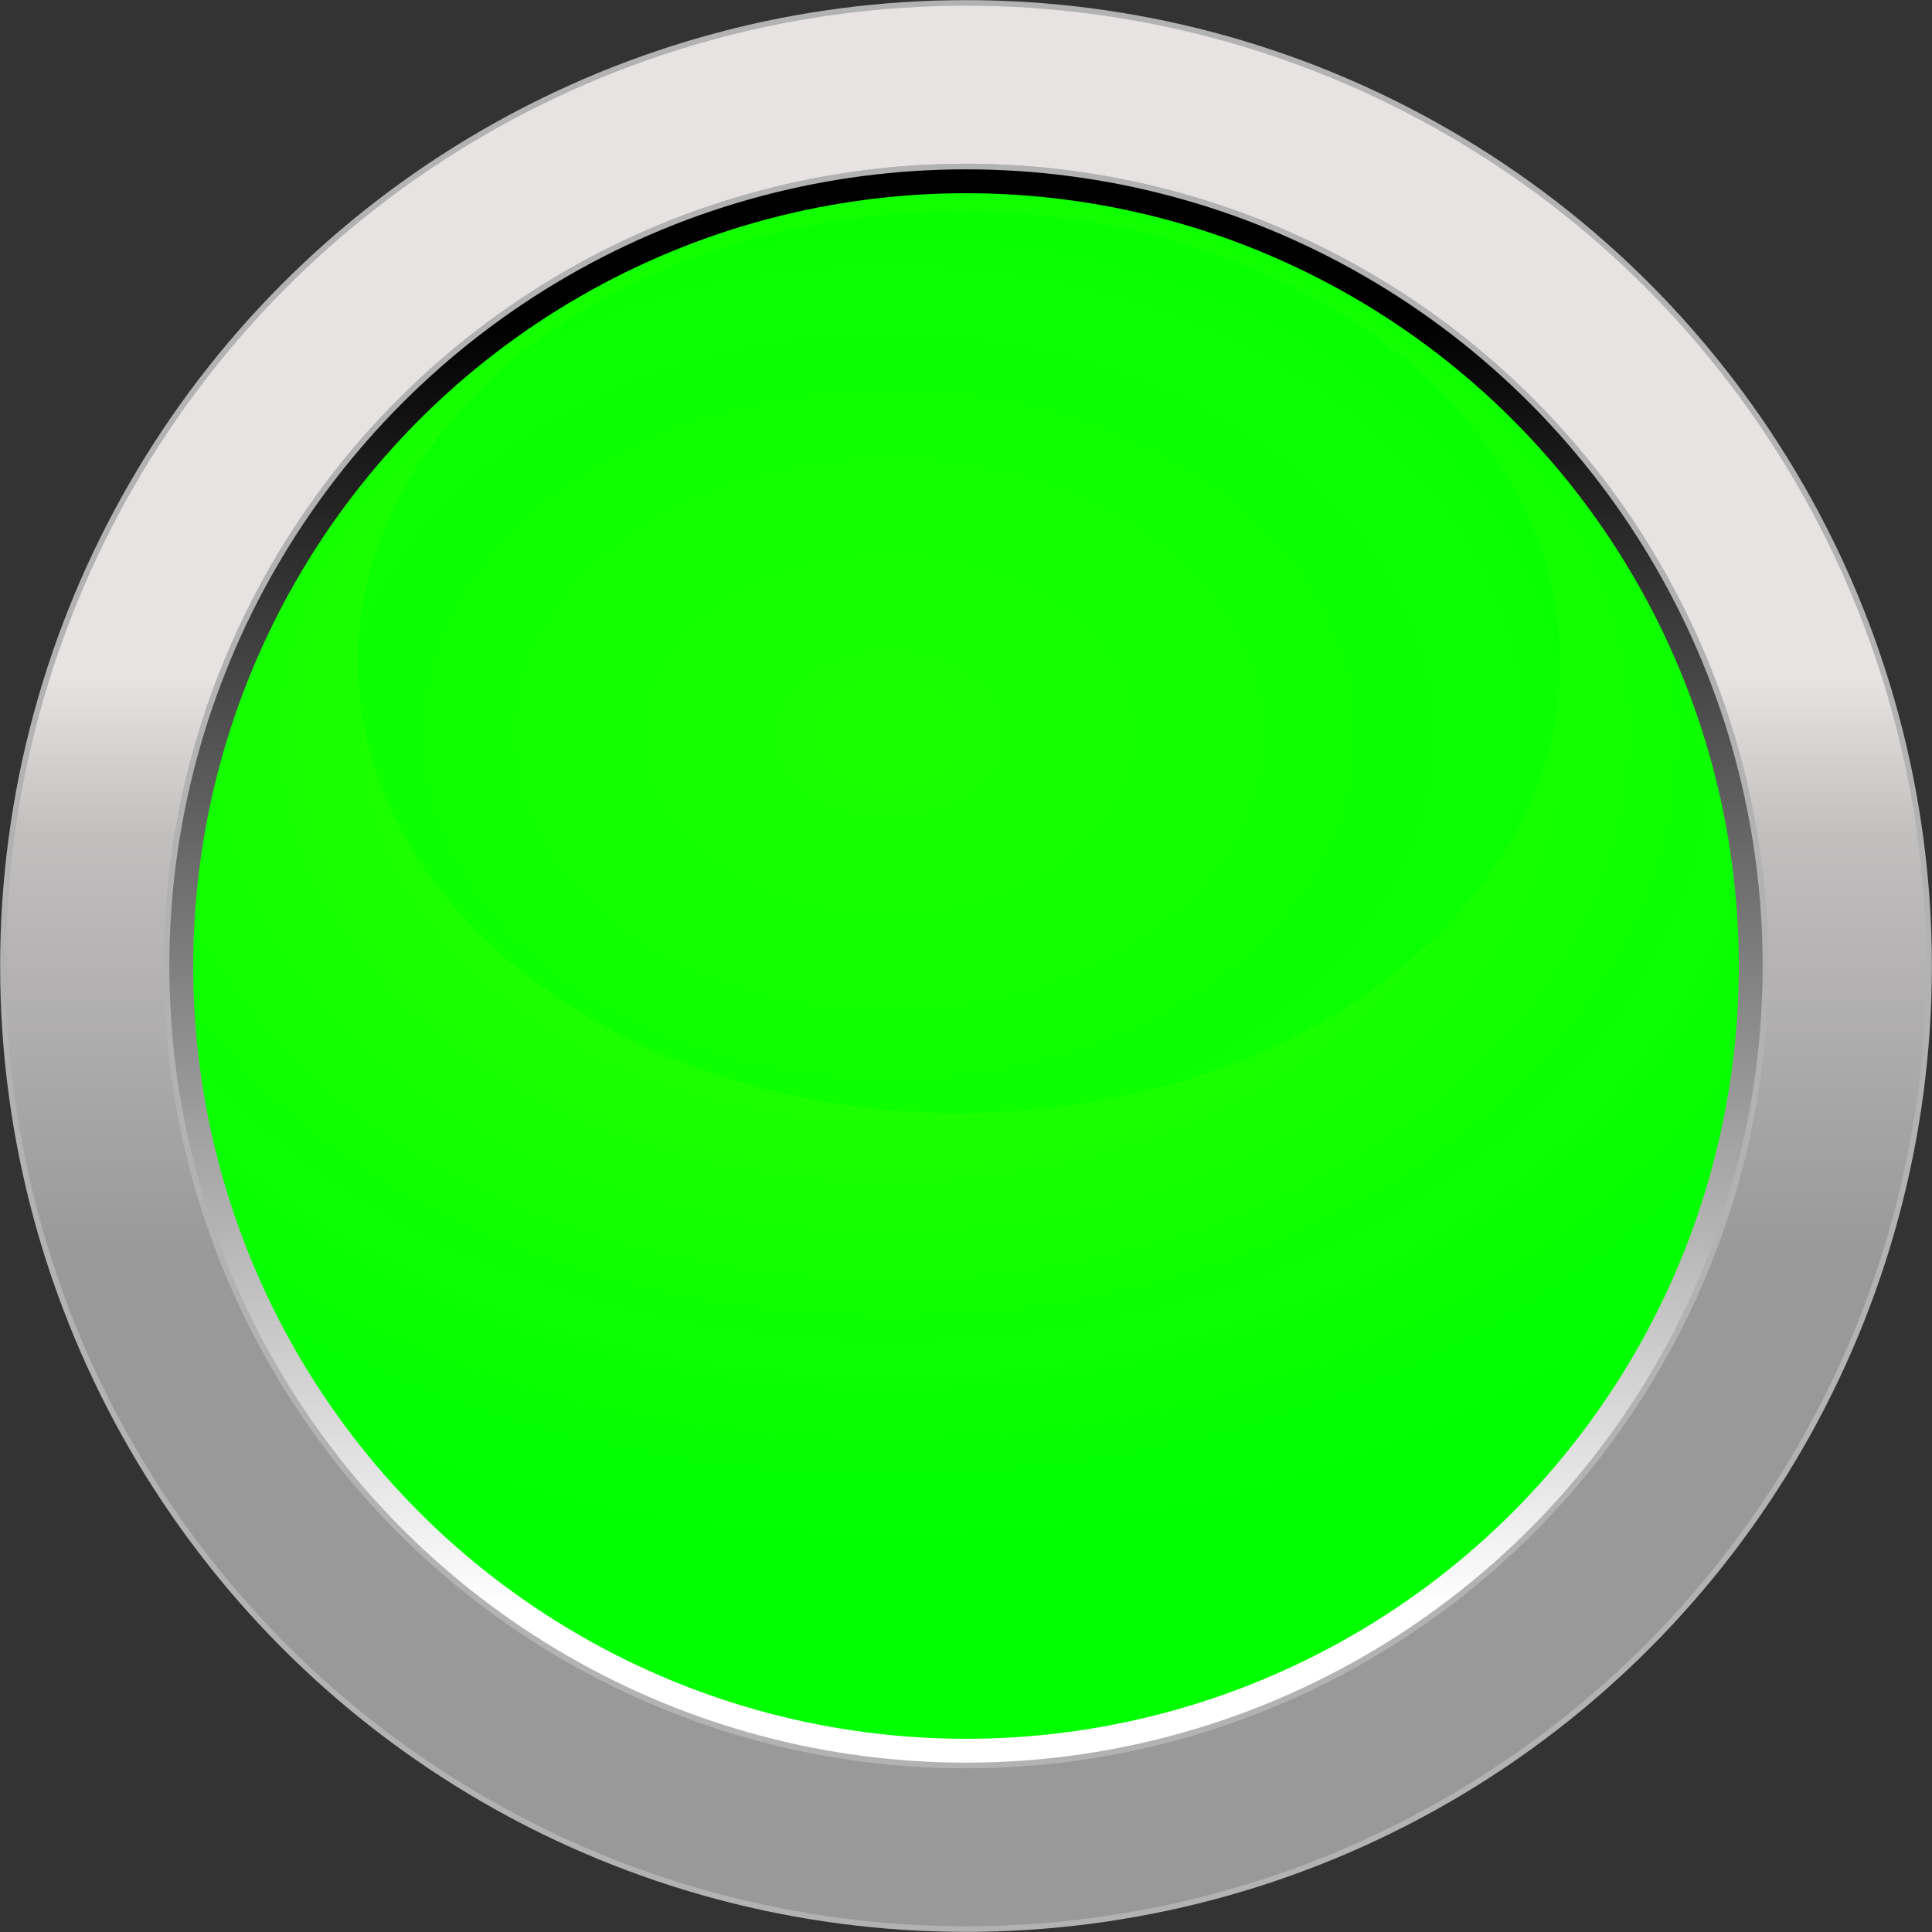
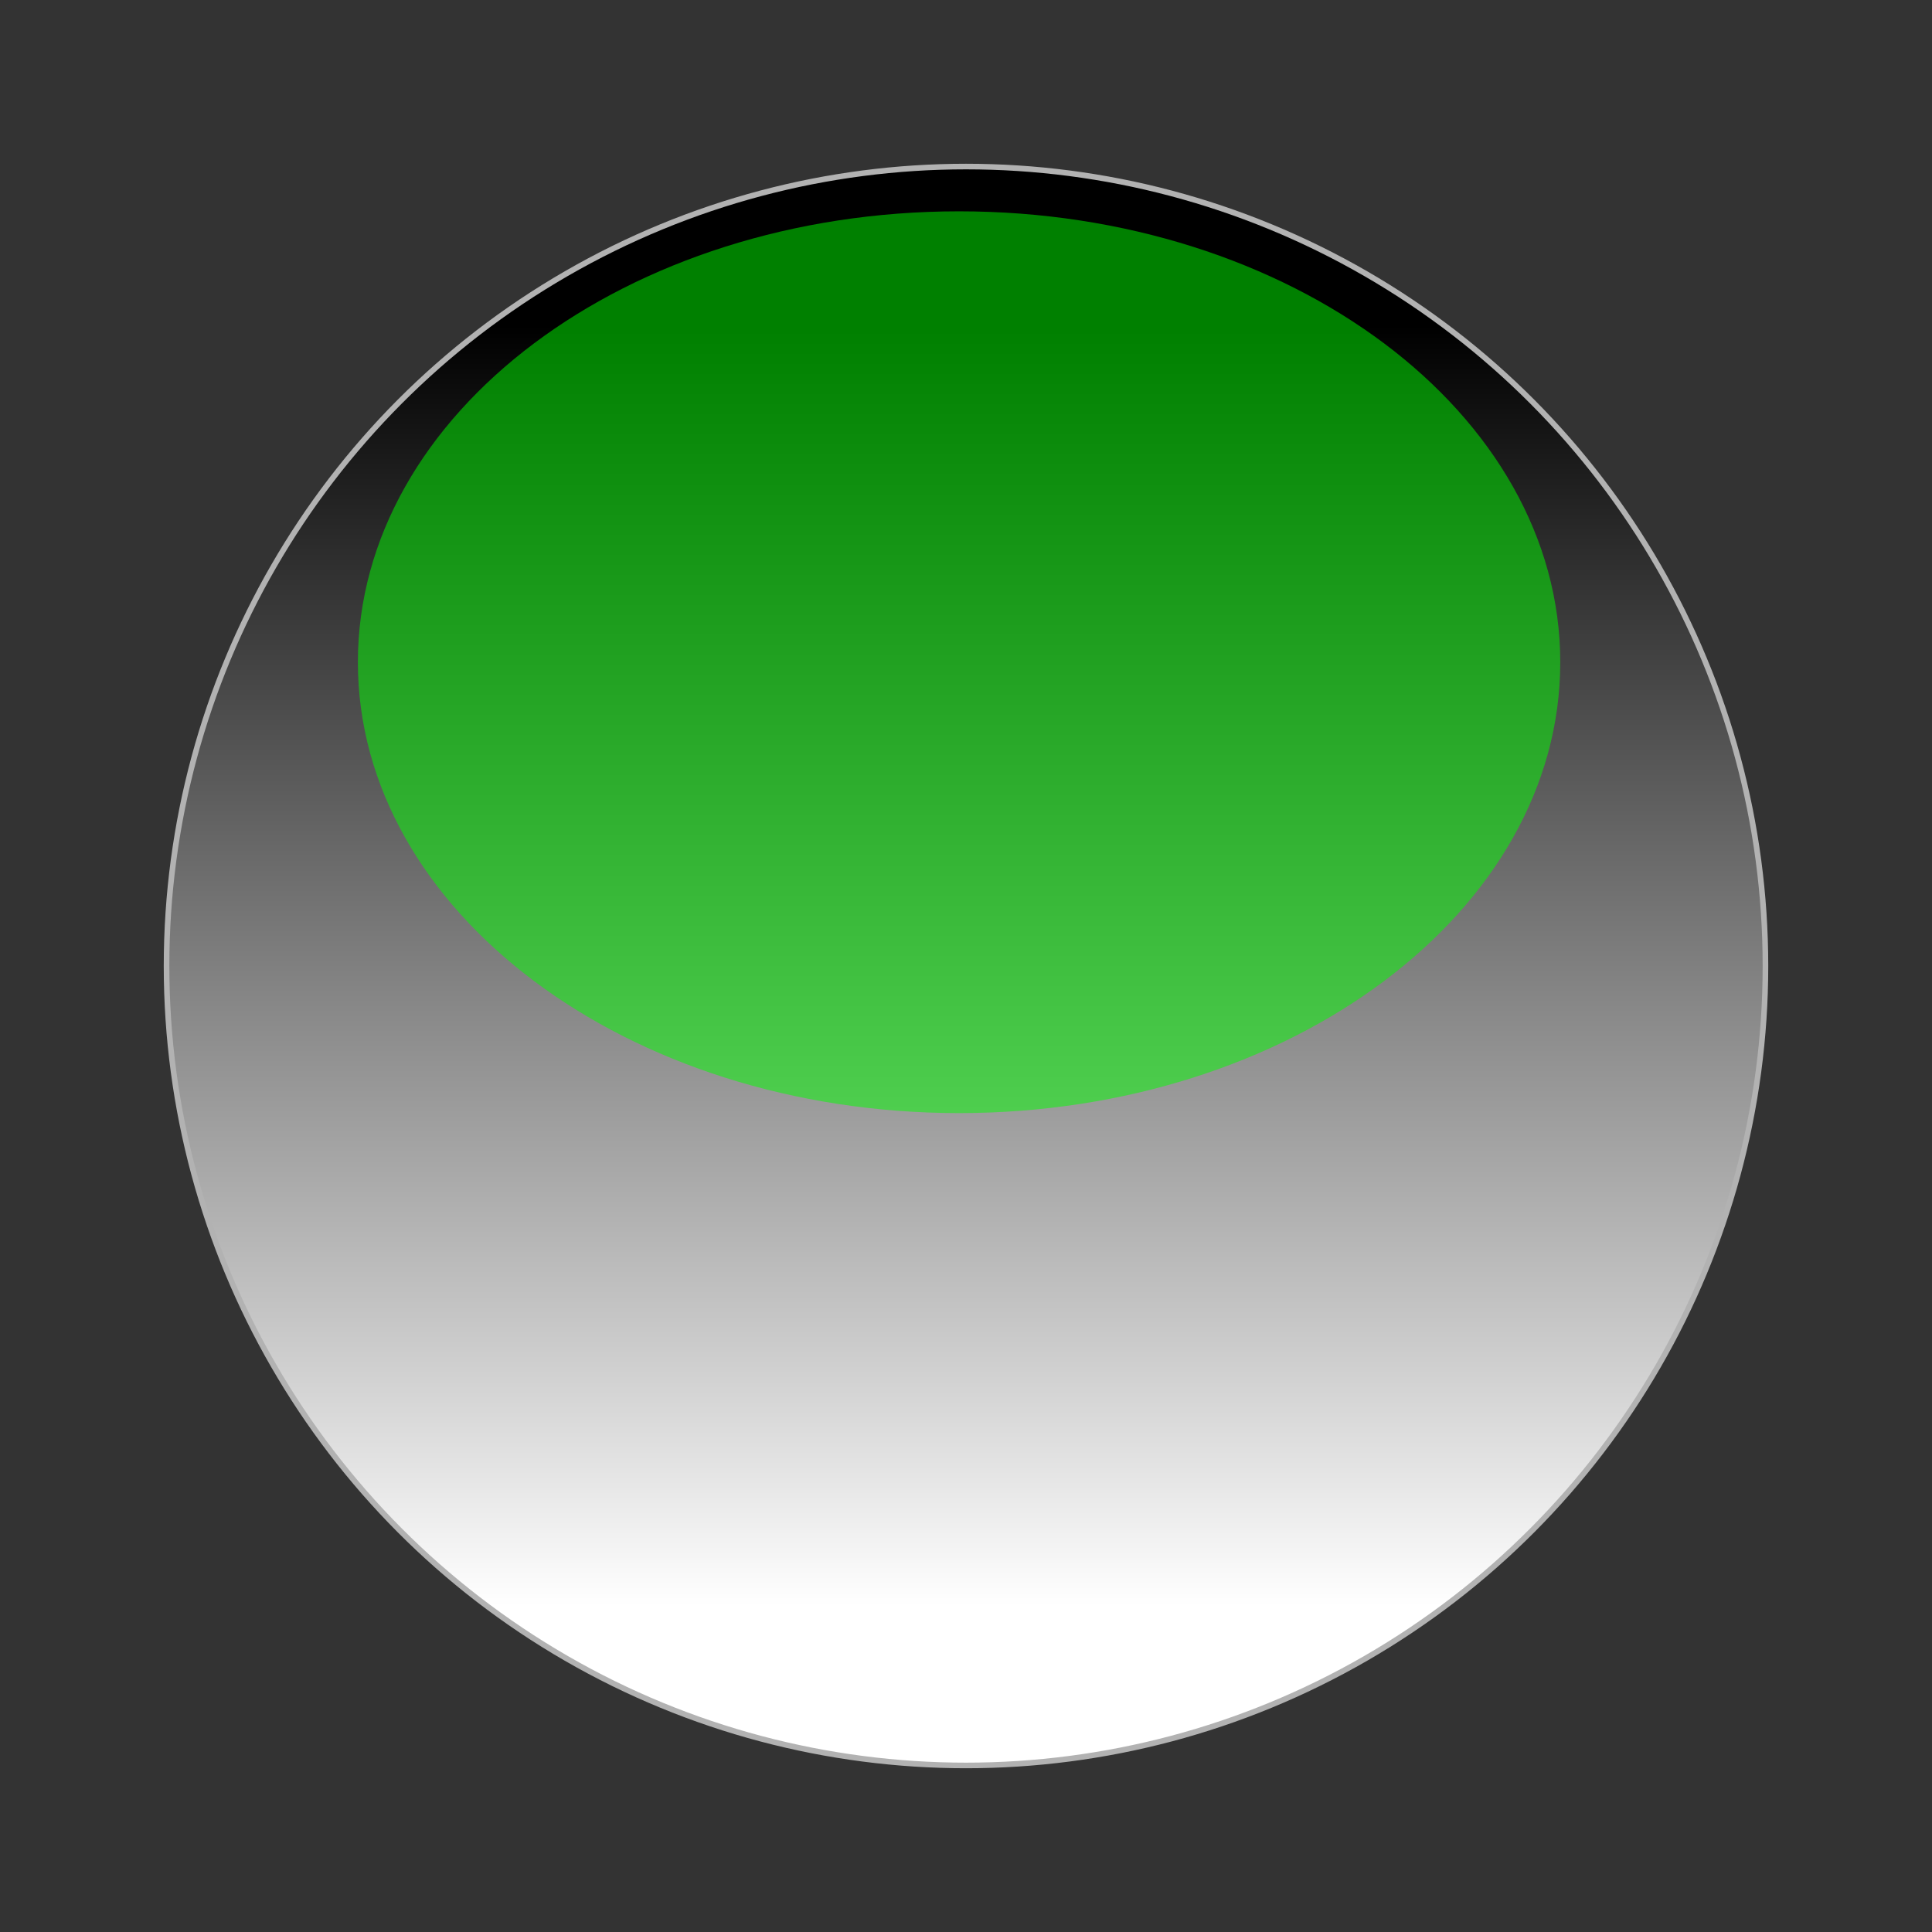
<svg xmlns="http://www.w3.org/2000/svg" xmlns:ns1="http://www.inkscape.org/namespaces/inkscape" xmlns:ns2="http://sodipodi.sourceforge.net/DTD/sodipodi-0.dtd" xmlns:xlink="http://www.w3.org/1999/xlink" xml:space="preserve" width="25.709mm" height="25.709mm" style="shape-rendering:geometricPrecision; text-rendering:geometricPrecision; image-rendering:optimizeQuality; fill-rule:evenodd; clip-rule:evenodd" viewBox="0 0 7.25 7.25" id="svg2" version="1.1" ns1:version="0.48.3.1 r9886" ns2:docname="169.svg">
  <rect x="0" y="0" width="7.25" height="7.25" fill="#333333" stroke="none" />
  <ns2:namedview pagecolor="#ffffff" bordercolor="#666666" borderopacity="1" objecttolerance="10" gridtolerance="10" guidetolerance="10" ns1:pageopacity="0" ns1:pageshadow="2" ns1:window-width="1440" ns1:window-height="844" id="namedview47" showgrid="false" ns1:zoom="5.1813102" ns1:cx="28.845159" ns1:cy="41.701433" ns1:window-x="-4" ns1:window-y="-4" ns1:window-maximized="1" ns1:current-layer="svg2" />
  <defs id="defs4">
    <style type="text/css" id="style6">
   
    .str0 {stroke:#B2B2B2;stroke-width:0.021}
    .fil3 {fill:white}
    .fil1 {fill:url(#id2)}
    .fil0 {fill:url(#id3)}
    .fil2 {fill:url(#id4)}
   
  </style>
    <mask id="id0">
      <linearGradient id="id1" gradientUnits="userSpaceOnUse" x1="3.599" y1="0.793" x2="3.599" y2="4.177">
        <stop offset="0" style="stop-opacity:1; stop-color:white" id="stop10" />
        <stop offset="1" style="stop-opacity:0; stop-color:white" id="stop12" />
      </linearGradient>
-       <rect style="fill:url(#id1)" x="1.332" y="0.782" width="4.533" height="3.405" id="rect14" />
    </mask>
    <linearGradient id="id2" gradientUnits="userSpaceOnUse" x1="3.625" y1="1.225" x2="3.625" y2="6.025">
      <stop offset="0" style="stop-color:black" id="stop17" />
      <stop offset="1" style="stop-color:white" id="stop19" />
    </linearGradient>
    <linearGradient id="id3" gradientUnits="userSpaceOnUse" x1="3.625" y1="2.541" x2="3.625" y2="4.709">
      <stop offset="0" style="stop-color:#E8E3E3" id="stop22" />
      <stop offset="0.278" style="stop-color:#C1BEBE" id="stop24" />
      <stop offset="1" style="stop-color:#999999" id="stop26" />
    </linearGradient>
    <radialGradient id="id4" gradientUnits="userSpaceOnUse" cx="3.335" cy="2.755" r="8.956" fx="3.335" fy="2.755">
      <stop offset="0" style="stop-color: rgb(51, 255, 0);" id="stop29" />
      <stop offset="1" style="stop-color: rgb(0, 255, 0);" id="stop33" />
    </radialGradient>
    <linearGradient ns1:collect="always" xlink:href="#id2" id="linearGradient3026" gradientUnits="userSpaceOnUse" x1="3.625" y1="1.225" x2="3.625" y2="6.025" />
    <linearGradient ns1:collect="always" xlink:href="#id2" id="linearGradient3028" gradientUnits="userSpaceOnUse" x1="3.625" y1="1.225" x2="3.625" y2="6.025" />
    <radialGradient ns1:collect="always" xlink:href="#id4" id="radialGradient3035" gradientUnits="userSpaceOnUse" cx="3.335" cy="2.755" fx="3.335" fy="2.755" r="8.956" gradientTransform="matrix(0.459,0,0,0.339,1.806,1.821)" />
    <linearGradient ns1:collect="always" xlink:href="#id1" id="linearGradient3777" gradientUnits="userSpaceOnUse" x1="3.599" y1="0.793" x2="3.599" y2="4.177" />
  </defs>
-   <circle ns2:ry="3.61429" ns2:rx="3.61429" ns2:cy="3.62503" ns2:cx="3.6250401" style="fill:url(#id3);stroke:#b2b2b2;stroke-width:0.021" id="circle37" r="3.614" cy="3.625" cx="3.625" class="fil0 str0" />
  <circle ns2:ry="3.0002799" ns2:rx="3.0002799" ns2:cy="3.62503" ns2:cx="3.6250401" style="fill:url(#linearGradient3026);stroke:#b2b2b2;stroke-width:0.021" id="circle39" r="3" cy="3.625" cx="3.625" class="fil1 str0" />
-   <circle ns2:ry="3.0002799" ns2:rx="3.0002799" ns2:cy="3.62503" ns2:cx="3.6250401" style="fill:url(#linearGradient3028);stroke:#b2b2b2;stroke-width:0.021" id="circle41" r="3" cy="3.625" cx="3.625" class="fil1 str0" />
  <g id="hmigradengt" ns1:label="#g3037">
-     <circle class="fil2" cx="3.625" cy="3.625" r="2.9" id="circle43" style="fill:url(#radialGradient3035)" ns2:cx="3.6250401" ns2:cy="3.62503" ns2:rx="2.89978" ns2:ry="2.89978" />
-   </g>
+     </g>
  <g id="light" ns1:label="#g3785">
    <path class="fil3" style="fill: rgb(0, 255, 0); opacity: 0.5;" d="m 3.599,0.793 c 1.246,0 2.256,0.758 2.256,1.692 0,0.934 -1.01,1.692 -2.256,1.692 -1.246,0 -2.256,-0.758 -2.256,-1.692 0,-0.934 1.01,-1.692 2.256,-1.692 z" id="path45" mask="none" ns1:connector-curvature="0" />
  </g>
  <linearGradient y2="4.177" x2="3.599" y1="0.793" x1="3.599" gradientUnits="userSpaceOnUse" id="linearGradient3779">
    <stop id="stop3781" style="stop-opacity:1; stop-color:white" offset="0" />
    <stop id="stop3783" style="stop-opacity:0; stop-color:white" offset="1" />
  </linearGradient>
</svg>